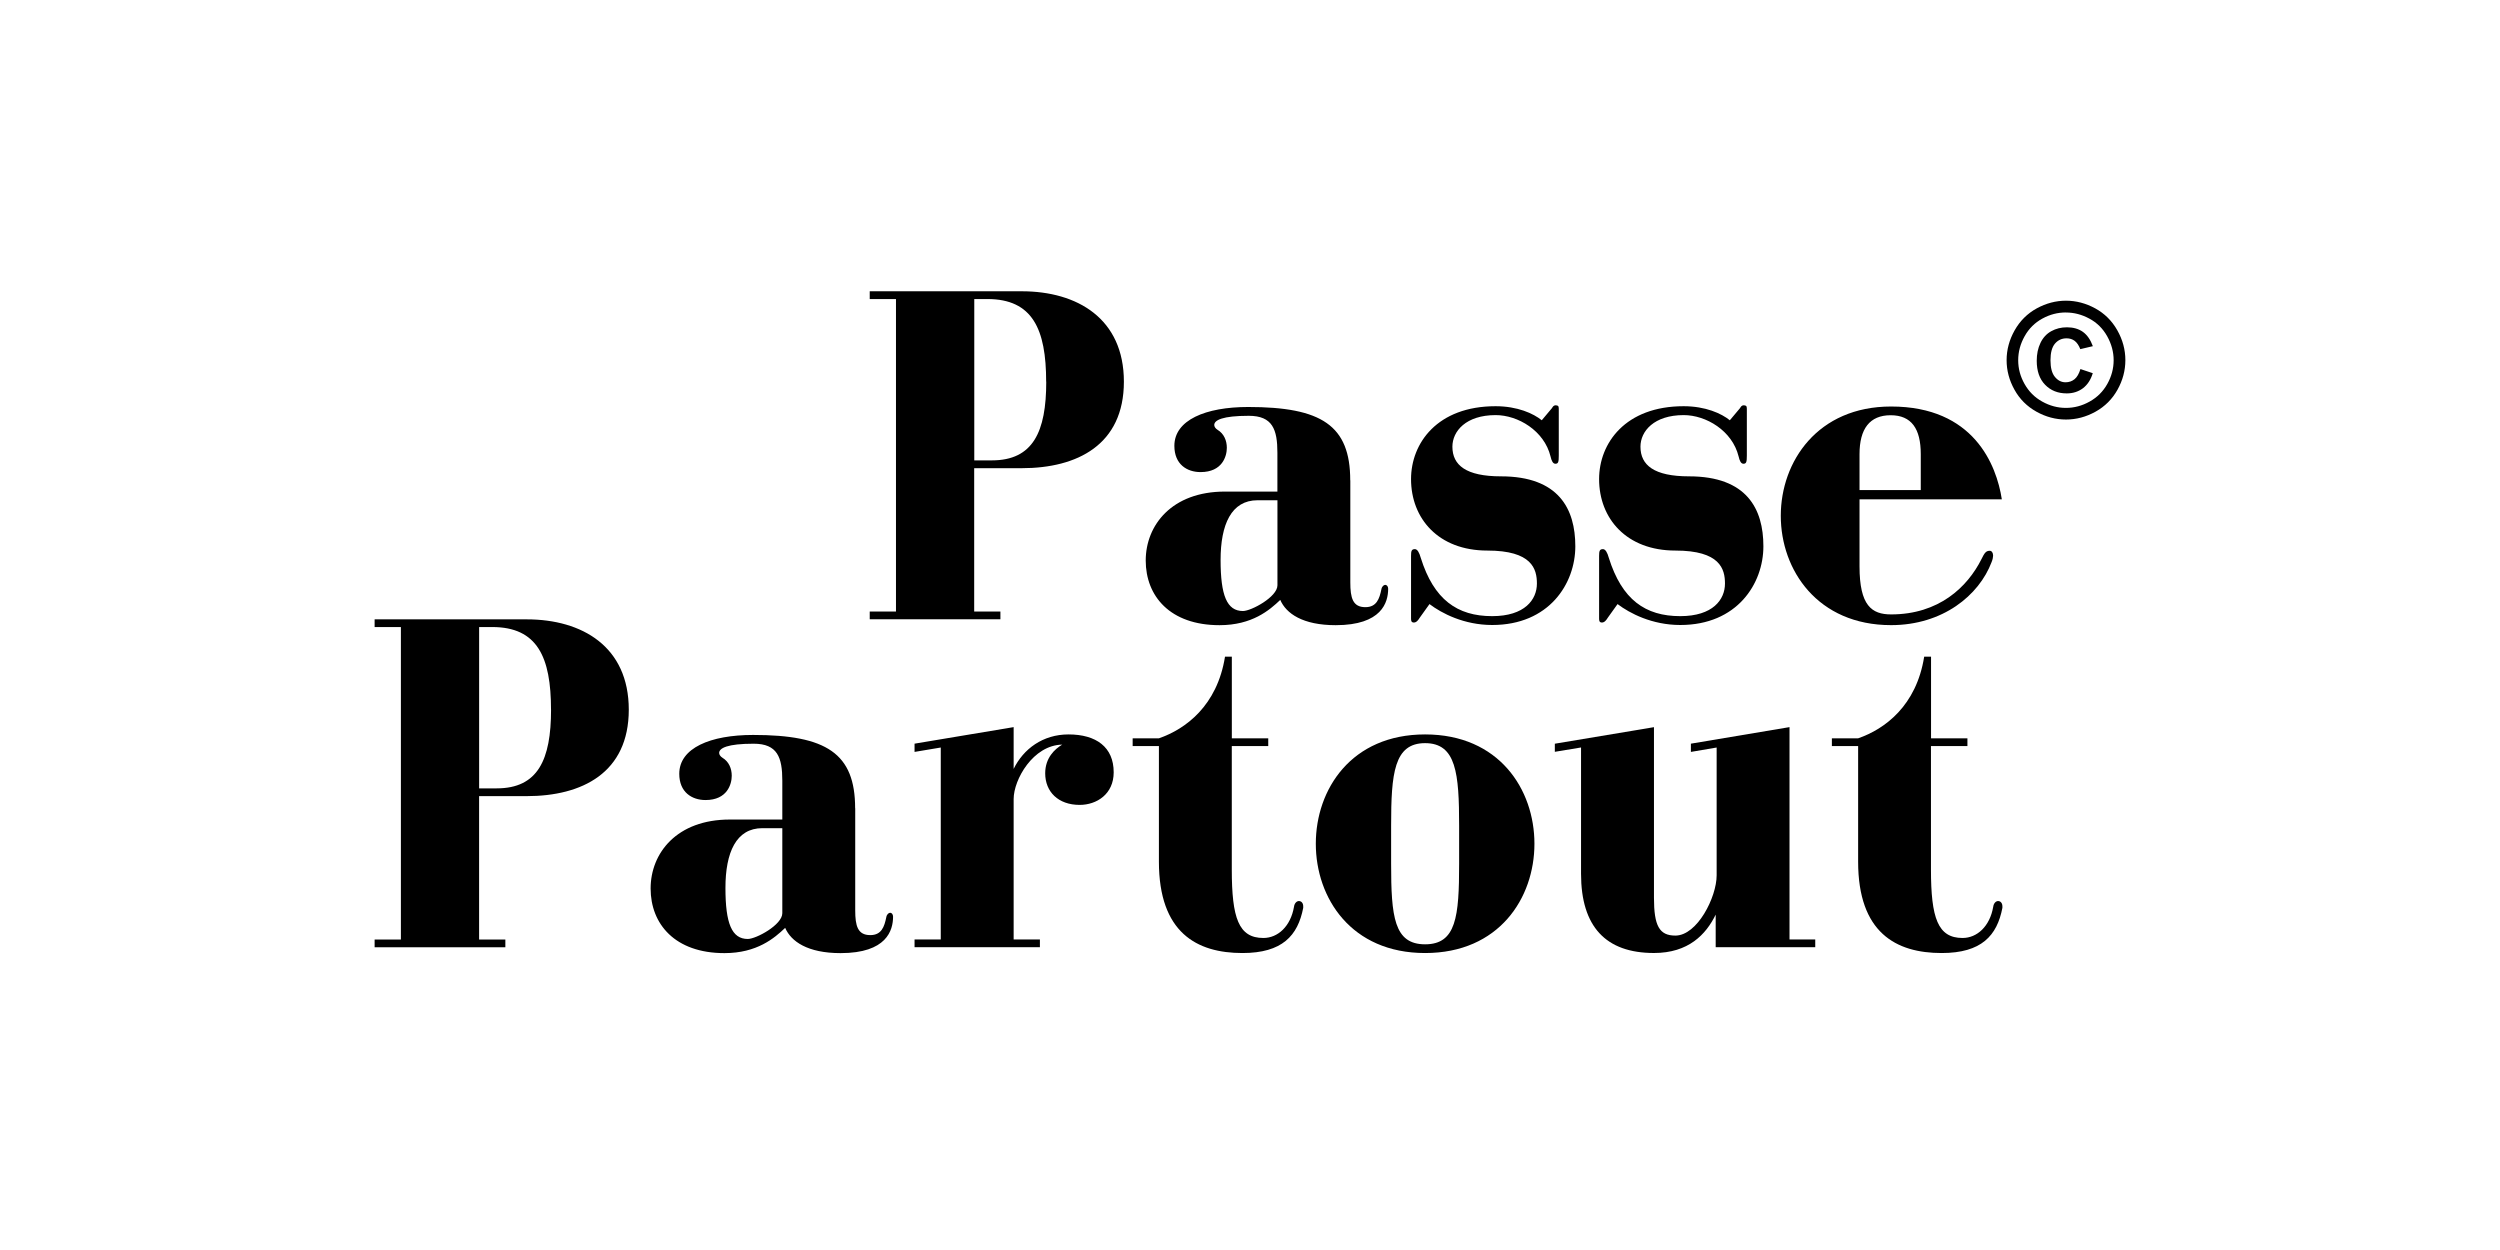
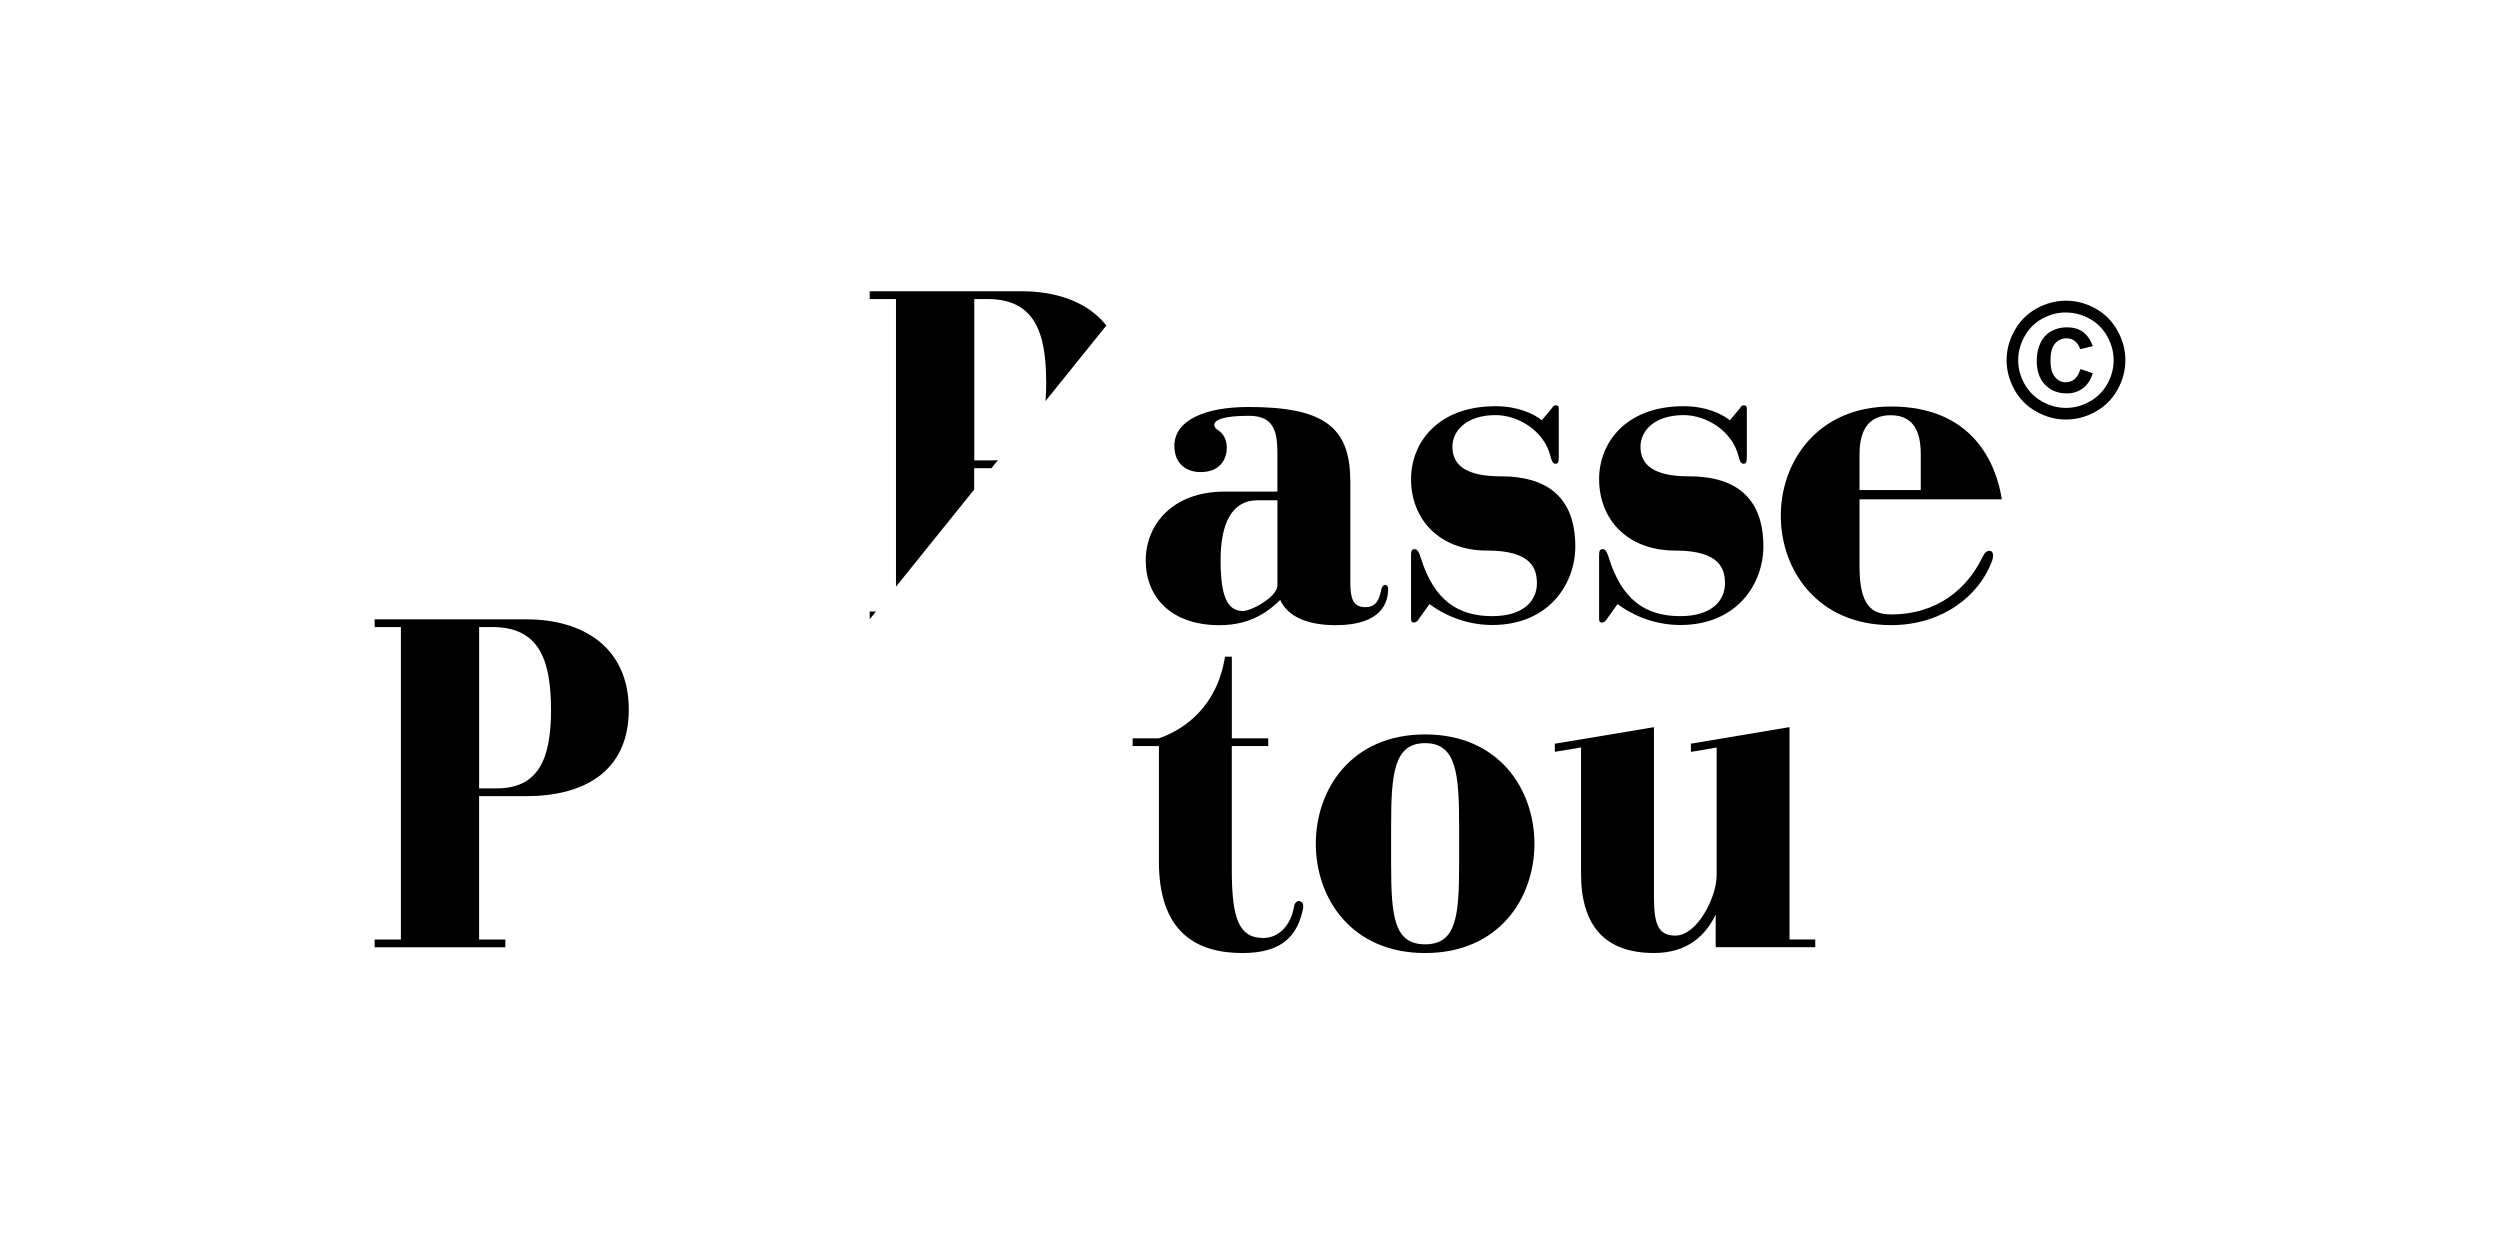
<svg xmlns="http://www.w3.org/2000/svg" version="1.0" preserveAspectRatio="xMidYMid meet" height="150" viewBox="0 0 224.88 112.5" zoomAndPan="magnify" width="300">
  <defs>
    <clipPath id="68d59cbbda">
-       <path clip-rule="nonzero" d="M 78 26.207 L 102 26.207 L 102 56 L 78 56 Z M 78 26.207" />
+       <path clip-rule="nonzero" d="M 78 26.207 L 102 26.207 L 78 56 Z M 78 26.207" />
    </clipPath>
    <clipPath id="5f498c6b00">
      <path clip-rule="nonzero" d="M 33.656 55 L 57 55 L 57 85.941 L 33.656 85.941 Z M 33.656 55" />
    </clipPath>
    <clipPath id="11e41cad93">
      <path clip-rule="nonzero" d="M 58 66 L 81 66 L 81 85.941 L 58 85.941 Z M 58 66" />
    </clipPath>
    <clipPath id="5a87bc450c">
-       <path clip-rule="nonzero" d="M 82 65 L 101 65 L 101 85.941 L 82 85.941 Z M 82 65" />
-     </clipPath>
+       </clipPath>
    <clipPath id="7174533689">
      <path clip-rule="nonzero" d="M 101 59 L 118 59 L 118 85.941 L 101 85.941 Z M 101 59" />
    </clipPath>
    <clipPath id="06933d7d03">
      <path clip-rule="nonzero" d="M 118 66 L 139 66 L 139 85.941 L 118 85.941 Z M 118 66" />
    </clipPath>
    <clipPath id="5b16c71e31">
      <path clip-rule="nonzero" d="M 139 65 L 164 65 L 164 85.941 L 139 85.941 Z M 139 65" />
    </clipPath>
    <clipPath id="57124603dd">
-       <path clip-rule="nonzero" d="M 164 59 L 181 59 L 181 85.941 L 164 85.941 Z M 164 59" />
-     </clipPath>
+       </clipPath>
    <clipPath id="d03c4ebeb1">
      <path clip-rule="nonzero" d="M 180 27 L 191.207 27 L 191.207 38 L 180 38 Z M 180 27" />
    </clipPath>
  </defs>
  <g clip-path="url(#68d59cbbda)">
    <path fill-rule="nonzero" fill-opacity="1" d="M 101.09 34.352 C 101.09 40.031 96.891 42.137 91.902 42.137 L 87.617 42.137 L 87.617 55.039 L 89.977 55.039 L 89.977 55.734 L 78.215 55.734 L 78.215 55.039 L 80.578 55.039 L 80.578 26.914 L 78.215 26.914 L 78.215 26.215 L 91.902 26.215 C 96.891 26.215 101.09 28.668 101.09 34.352 Z M 94.094 34.352 C 94.094 29.625 92.871 26.914 88.805 26.914 L 87.625 26.914 L 87.625 41.434 L 89.203 41.434 C 92.922 41.434 94.102 38.855 94.102 34.352 Z M 94.094 34.352" fill="#000000" />
  </g>
  <path fill-rule="nonzero" fill-opacity="1" d="M 121.469 43.23 L 121.469 52.414 C 121.469 53.816 121.688 54.645 122.824 54.645 C 123.828 54.645 124.09 53.902 124.266 53.031 C 124.312 52.77 124.488 52.637 124.617 52.637 C 124.742 52.637 124.875 52.77 124.875 52.984 C 124.875 54.207 124.305 56.266 120.152 56.266 C 117.18 56.266 115.691 55.215 115.164 53.992 C 114.203 54.91 112.633 56.266 109.699 56.266 C 105.238 56.266 103.055 53.645 103.055 50.449 C 103.055 47.258 105.414 44.242 110.18 44.242 L 114.906 44.242 L 114.906 40.746 C 114.906 38.648 114.469 37.422 112.328 37.422 C 109.965 37.422 109.223 37.812 109.223 38.25 C 109.223 38.383 109.312 38.555 109.527 38.688 C 110.098 39.035 110.355 39.652 110.355 40.305 C 110.355 41.043 109.965 42.488 107.992 42.488 C 106.77 42.488 105.633 41.793 105.633 40.125 C 105.633 37.809 108.43 36.629 112.277 36.629 C 118.879 36.629 121.461 38.289 121.461 43.23 Z M 113.117 45.023 C 110.754 45.023 109.793 47.207 109.793 50.402 C 109.793 53.594 110.363 54.992 111.805 54.992 C 112.547 54.992 114.91 53.727 114.91 52.676 L 114.91 45.023 Z M 113.117 45.023" fill="#000000" />
  <path fill-rule="nonzero" fill-opacity="1" d="M 140.008 36.492 C 140.23 36.492 140.23 36.625 140.23 36.883 L 140.23 40.996 C 140.23 41.566 140.188 41.738 139.926 41.738 C 139.703 41.738 139.578 41.477 139.488 41.078 C 138.918 38.758 136.555 37.359 134.547 37.359 C 131.879 37.359 130.656 38.805 130.656 40.203 C 130.656 41.863 131.879 42.871 135.027 42.871 C 140.234 42.871 141.719 45.805 141.719 49.168 C 141.719 52.531 139.355 56.25 134.238 56.25 C 131.703 56.25 129.691 55.199 128.594 54.367 L 127.719 55.59 C 127.586 55.812 127.414 56.027 127.195 56.027 C 126.973 56.027 126.934 55.895 126.934 55.68 L 126.934 50.035 C 126.934 49.598 126.977 49.422 127.281 49.422 C 127.504 49.422 127.676 49.727 127.809 50.207 C 128.988 53.969 131.09 55.453 134.238 55.453 C 137.172 55.453 138.262 53.965 138.262 52.52 C 138.262 51.211 137.824 49.551 133.801 49.551 C 129.387 49.551 126.934 46.66 126.934 43.121 C 126.934 39.883 129.297 36.559 134.543 36.559 C 136.512 36.559 137.949 37.215 138.699 37.824 L 139.617 36.73 C 139.703 36.598 139.75 36.469 140.008 36.469 Z M 140.008 36.492" fill="#000000" />
  <path fill-rule="nonzero" fill-opacity="1" d="M 156.934 36.492 C 157.156 36.492 157.156 36.625 157.156 36.883 L 157.156 40.996 C 157.156 41.566 157.113 41.738 156.852 41.738 C 156.629 41.738 156.504 41.477 156.414 41.078 C 155.844 38.758 153.48 37.359 151.473 37.359 C 148.805 37.359 147.582 38.805 147.582 40.203 C 147.582 41.863 148.805 42.871 151.953 42.871 C 157.16 42.871 158.645 45.805 158.645 49.168 C 158.645 52.531 156.281 56.25 151.164 56.25 C 148.629 56.25 146.617 55.199 145.52 54.367 L 144.645 55.59 C 144.512 55.812 144.34 56.027 144.121 56.027 C 143.898 56.027 143.859 55.895 143.859 55.68 L 143.859 50.035 C 143.859 49.598 143.902 49.422 144.207 49.422 C 144.43 49.422 144.602 49.727 144.734 50.207 C 145.914 53.969 148.016 55.453 151.164 55.453 C 154.098 55.453 155.188 53.965 155.188 52.52 C 155.188 51.211 154.75 49.551 150.727 49.551 C 146.312 49.551 143.859 46.66 143.859 43.121 C 143.859 39.883 146.223 36.559 151.469 36.559 C 153.438 36.559 154.875 37.215 155.625 37.824 L 156.543 36.73 C 156.629 36.598 156.676 36.469 156.934 36.469 Z M 156.934 36.492" fill="#000000" />
  <path fill-rule="nonzero" fill-opacity="1" d="M 167.297 44.934 L 167.297 50.973 C 167.297 54.512 168.395 55.297 170.141 55.297 C 174.43 55.297 177.008 52.848 178.277 50.312 C 178.535 49.785 178.668 49.57 179.016 49.57 C 179.195 49.57 179.32 49.75 179.32 50.008 C 179.32 50.141 179.277 50.355 179.188 50.578 C 178.051 53.594 174.773 56.262 170.137 56.262 C 163.535 56.262 160.211 51.32 160.211 46.422 C 160.211 41.527 163.535 36.586 170.137 36.586 C 177.574 36.586 179.625 41.832 180.105 44.941 L 167.293 44.941 Z M 167.297 44.105 L 172.809 44.105 L 172.809 40.867 C 172.809 38.594 171.98 37.371 170.098 37.371 C 168.215 37.371 167.297 38.594 167.297 40.867 Z M 167.297 44.105" fill="#000000" />
  <g clip-path="url(#5f498c6b00)">
    <path fill-rule="nonzero" fill-opacity="1" d="M 56.531 63.867 C 56.531 69.551 52.332 71.652 47.344 71.652 L 43.059 71.652 L 43.059 84.559 L 45.422 84.559 L 45.422 85.254 L 33.656 85.254 L 33.656 84.559 L 36.02 84.559 L 36.02 56.438 L 33.656 56.438 L 33.656 55.742 L 47.344 55.742 C 52.332 55.742 56.531 58.191 56.531 63.875 Z M 49.531 63.867 C 49.531 59.145 48.309 56.434 44.242 56.434 L 43.062 56.434 L 43.062 70.953 L 44.641 70.953 C 48.359 70.953 49.535 68.371 49.535 63.867 Z M 49.531 63.867" fill="#000000" />
  </g>
  <g clip-path="url(#11e41cad93)">
-     <path fill-rule="nonzero" fill-opacity="1" d="M 76.91 72.742 L 76.91 81.93 C 76.91 83.328 77.129 84.16 78.266 84.16 C 79.273 84.16 79.531 83.418 79.707 82.543 C 79.754 82.281 79.93 82.148 80.059 82.148 C 80.184 82.148 80.316 82.281 80.316 82.5 C 80.316 83.723 79.746 85.781 75.594 85.781 C 72.621 85.781 71.133 84.73 70.605 83.508 C 69.645 84.426 68.074 85.781 65.141 85.781 C 60.68 85.781 58.496 83.156 58.496 79.965 C 58.496 76.773 60.855 73.758 65.621 73.758 L 70.348 73.758 L 70.348 70.258 C 70.348 68.164 69.91 66.934 67.77 66.934 C 65.406 66.934 64.664 67.328 64.664 67.766 C 64.664 67.898 64.754 68.07 64.969 68.203 C 65.539 68.551 65.797 69.164 65.797 69.816 C 65.797 70.559 65.406 72.004 63.438 72.004 C 62.215 72.004 61.074 71.305 61.074 69.641 C 61.074 67.32 63.871 66.145 67.719 66.145 C 74.32 66.145 76.902 67.805 76.902 72.742 Z M 68.555 74.535 C 66.191 74.535 65.23 76.723 65.23 79.914 C 65.23 83.109 65.797 84.508 67.242 84.508 C 67.984 84.508 70.348 83.242 70.348 82.188 L 70.348 74.535 Z M 68.555 74.535" fill="#000000" />
-   </g>
+     </g>
  <g clip-path="url(#5a87bc450c)">
    <path fill-rule="nonzero" fill-opacity="1" d="M 96.102 66.098 C 98.598 66.098 100.172 67.238 100.172 69.508 C 100.172 71.477 98.637 72.441 97.109 72.441 C 95.184 72.441 94.008 71.262 94.008 69.598 C 94.008 68.195 94.879 67.41 95.539 67.016 C 92.918 67.062 91.168 70.164 91.168 71.914 L 91.168 84.551 L 93.531 84.551 L 93.531 85.25 L 82.25 85.25 L 82.25 84.551 L 84.609 84.551 L 84.609 67.277 L 82.25 67.672 L 82.25 66.93 L 91.168 65.441 L 91.168 69.203 C 92.043 67.41 93.789 66.098 96.109 66.098 Z M 96.102 66.098" fill="#000000" />
  </g>
  <g clip-path="url(#7174533689)">
    <path fill-rule="nonzero" fill-opacity="1" d="M 110.801 66.449 L 114.082 66.449 L 114.082 67.145 L 110.801 67.145 L 110.801 78.254 C 110.801 82.625 111.414 84.418 113.645 84.418 C 114.953 84.418 116.094 83.367 116.398 81.621 C 116.441 81.27 116.66 81.094 116.836 81.094 C 117.059 81.094 117.23 81.27 117.23 81.574 L 117.23 81.707 C 116.746 84.203 115.348 85.773 111.762 85.773 C 107.652 85.773 104.242 83.938 104.242 77.551 L 104.242 67.145 L 101.879 67.145 L 101.879 66.449 L 104.242 66.449 C 106.648 65.617 109.488 63.516 110.191 59.098 L 110.805 59.098 L 110.805 66.449 Z M 110.801 66.449" fill="#000000" />
  </g>
  <g clip-path="url(#06933d7d03)">
    <path fill-rule="nonzero" fill-opacity="1" d="M 128.199 66.098 C 134.848 66.098 138.039 71.039 138.039 75.938 C 138.039 80.832 134.848 85.773 128.199 85.773 C 121.555 85.773 118.363 80.832 118.363 75.938 C 118.363 71.039 121.555 66.098 128.199 66.098 Z M 125.141 77.73 C 125.141 82.5 125.402 84.988 128.199 84.988 C 131 84.988 131.262 82.5 131.262 77.73 L 131.262 74.32 C 131.262 69.598 131 66.883 128.199 66.883 C 125.402 66.883 125.141 69.598 125.141 74.32 Z M 125.141 77.73" fill="#000000" />
  </g>
  <g clip-path="url(#5b16c71e31)">
    <path fill-rule="nonzero" fill-opacity="1" d="M 139.875 67.676 L 139.875 66.934 L 148.797 65.445 L 148.797 80.793 C 148.797 83.328 149.277 84.203 150.723 84.203 C 152.691 84.203 154.438 80.75 154.438 78.781 L 154.438 67.277 L 152.121 67.672 L 152.121 66.93 L 160.996 65.441 L 160.996 84.551 L 163.312 84.551 L 163.312 85.25 L 154.352 85.25 L 154.352 82.316 C 153.477 84.109 151.898 85.77 148.797 85.77 C 144.469 85.77 142.234 83.406 142.234 78.641 L 142.234 67.273 L 139.871 67.664 Z M 139.875 67.676" fill="#000000" />
  </g>
  <g clip-path="url(#57124603dd)">
    <path fill-rule="nonzero" fill-opacity="1" d="M 173.727 66.449 L 177.008 66.449 L 177.008 67.145 L 173.727 67.145 L 173.727 78.254 C 173.727 82.625 174.344 84.418 176.57 84.418 C 177.883 84.418 179.023 83.367 179.328 81.621 C 179.371 81.27 179.586 81.094 179.766 81.094 C 179.984 81.094 180.156 81.27 180.156 81.574 L 180.156 81.707 C 179.676 84.203 178.277 85.773 174.691 85.773 C 170.578 85.773 167.172 83.938 167.172 77.551 L 167.172 67.145 L 164.809 67.145 L 164.809 66.449 L 167.172 66.449 C 169.578 65.617 172.418 63.516 173.117 59.098 L 173.734 59.098 L 173.734 66.449 Z M 173.727 66.449" fill="#000000" />
  </g>
  <g clip-path="url(#d03c4ebeb1)">
    <path fill-rule="nonzero" fill-opacity="1" d="M 185.871 27.062 C 186.793 27.062 187.672 27.297 188.512 27.754 C 189.352 28.215 190.016 28.871 190.5 29.73 C 190.98 30.582 191.223 31.477 191.223 32.414 C 191.223 33.348 190.984 34.234 190.516 35.074 C 190.043 35.922 189.387 36.578 188.539 37.051 C 187.691 37.52 186.809 37.758 185.879 37.758 C 184.949 37.758 184.059 37.52 183.219 37.051 C 182.371 36.578 181.711 35.922 181.242 35.074 C 180.77 34.227 180.535 33.344 180.535 32.414 C 180.535 31.484 180.777 30.582 181.258 29.73 C 181.738 28.879 182.402 28.219 183.246 27.754 C 184.086 27.297 184.965 27.062 185.883 27.062 Z M 185.871 28.121 C 185.137 28.121 184.43 28.301 183.754 28.672 C 183.078 29.039 182.543 29.57 182.16 30.254 C 181.773 30.941 181.578 31.66 181.578 32.418 C 181.578 33.176 181.766 33.875 182.148 34.555 C 182.531 35.234 183.055 35.766 183.738 36.141 C 184.418 36.523 185.133 36.711 185.871 36.711 C 186.613 36.711 187.328 36.523 188.008 36.141 C 188.688 35.762 189.219 35.234 189.598 34.555 C 189.98 33.875 190.168 33.16 190.168 32.418 C 190.168 31.676 189.973 30.953 189.586 30.262 C 189.199 29.57 188.668 29.043 187.992 28.68 C 187.316 28.312 186.609 28.125 185.871 28.125 Z M 187.168 33.211 L 188.289 33.586 C 188.113 34.172 187.82 34.621 187.41 34.938 C 187 35.246 186.516 35.406 185.945 35.406 C 185.148 35.406 184.5 35.145 183.996 34.625 C 183.492 34.105 183.246 33.387 183.246 32.469 C 183.246 31.867 183.355 31.336 183.582 30.863 C 183.805 30.395 184.129 30.043 184.551 29.809 C 184.973 29.574 185.441 29.457 185.969 29.457 C 186.535 29.457 187.02 29.598 187.398 29.867 C 187.781 30.141 188.082 30.57 188.297 31.156 L 187.168 31.422 C 187.035 31.086 186.867 30.836 186.664 30.68 C 186.461 30.527 186.211 30.449 185.93 30.449 C 185.504 30.449 185.16 30.609 184.887 30.926 C 184.617 31.246 184.484 31.742 184.484 32.426 C 184.484 33.105 184.617 33.602 184.883 33.922 C 185.148 34.246 185.469 34.406 185.84 34.406 C 186.148 34.406 186.422 34.312 186.648 34.129 C 186.875 33.945 187.051 33.637 187.18 33.211 Z M 187.168 33.211" fill="#000000" />
  </g>
</svg>